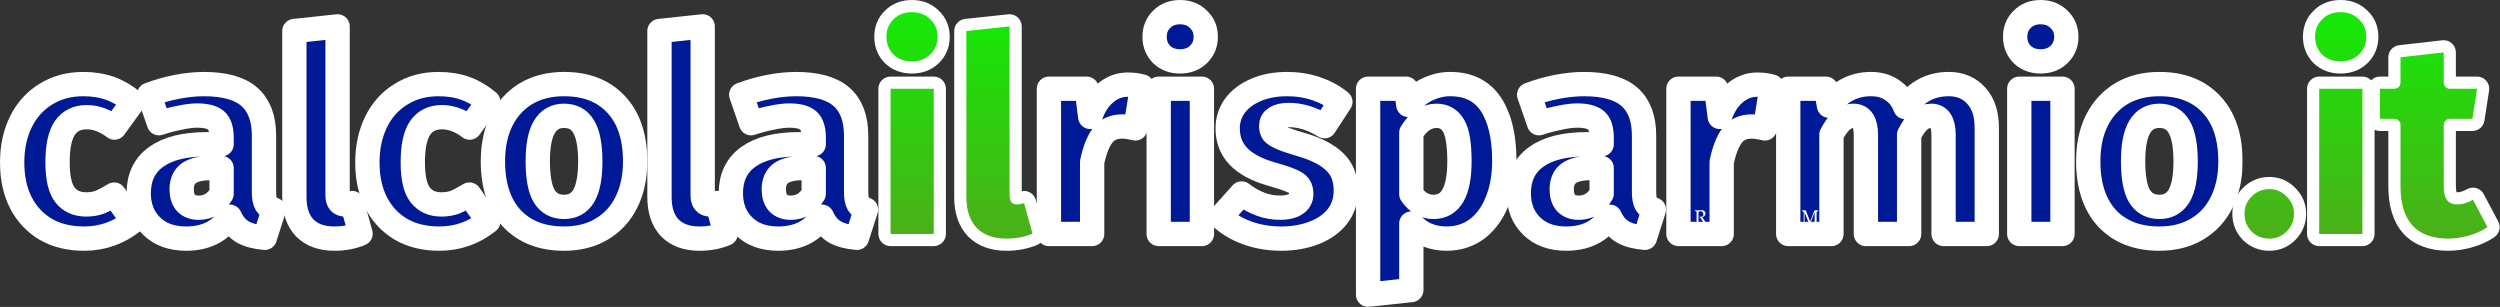
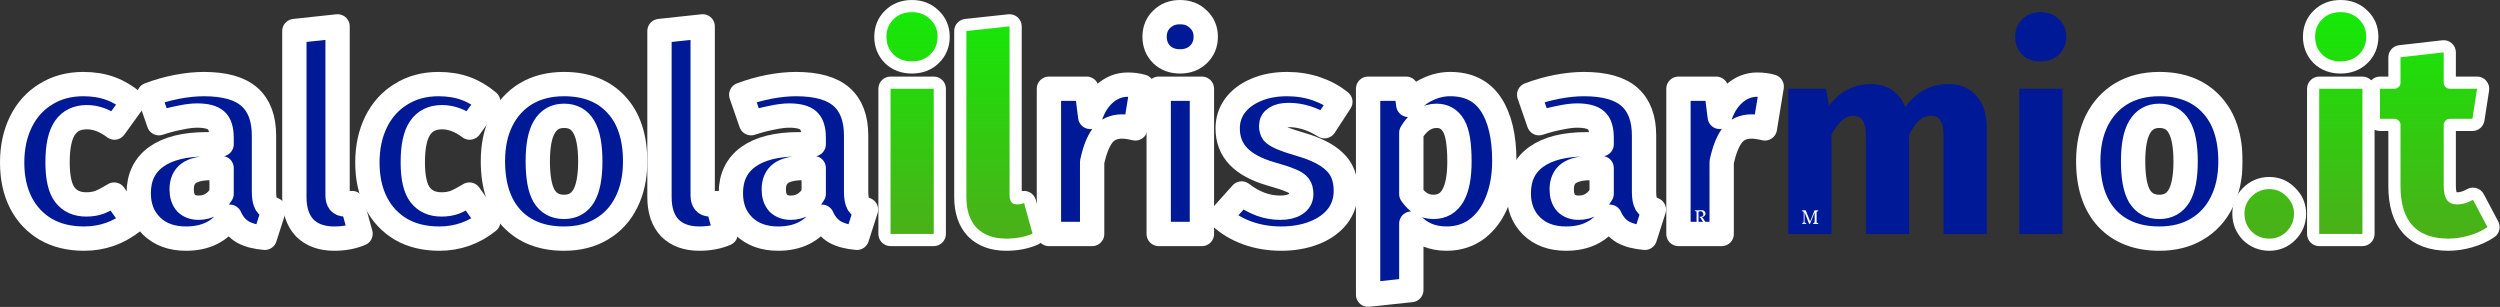
<svg xmlns="http://www.w3.org/2000/svg" width="2468" height="303" viewBox="0 0 2468 303" fill="none">
  <rect x="0" y="0" width="2468" height="303" fill="#333333" stroke="none" />
  <mask id="path-1-outside-1_438_58" maskUnits="userSpaceOnUse" x="0" y="0" width="2214" height="303" fill="black">
    <rect fill="white" width="2214" height="303" />
    <path d="M82.2 83.01C92.1 83.01 101.01 84.45 108.93 87.33C116.85 90.21 124.32 94.62 131.34 100.56L112.98 125.94C103.98 119.1 94.89 115.68 85.71 115.68C76.17 115.68 68.97 119.19 64.11 126.21C59.25 133.23 56.82 144.57 56.82 160.23C56.82 175.35 59.25 186.06 64.11 192.36C68.97 198.66 75.99 201.81 85.17 201.81C90.03 201.81 94.44 201.09 98.4 199.65C102.36 198.03 107.13 195.51 112.71 192.09L131.34 218.55C117.12 229.89 101.01 235.56 83.01 235.56C68.43 235.56 55.83 232.5 45.21 226.38C34.59 220.08 26.4 211.35 20.64 200.19C14.88 188.85 12 175.62 12 160.5C12 145.38 14.88 131.97 20.64 120.27C26.4 108.57 34.59 99.48 45.21 93C55.83 86.34 68.16 83.01 82.2 83.01Z" />
    <path d="M260.603 189.39C260.603 194.79 261.322 198.75 262.762 201.27C264.383 203.79 266.903 205.68 270.323 206.94L261.413 234.75C252.593 234.03 245.393 232.14 239.812 229.08C234.233 225.84 229.913 220.8 226.853 213.96C217.493 228.36 203.092 235.56 183.652 235.56C169.432 235.56 158.093 231.42 149.633 223.14C141.173 214.86 136.942 204.06 136.942 190.74C136.942 175.08 142.703 163.11 154.223 154.83C165.743 146.55 182.393 142.41 204.173 142.41H218.753V136.2C218.753 127.74 216.953 121.98 213.353 118.92C209.753 115.68 203.452 114.06 194.452 114.06C189.773 114.06 184.103 114.78 177.443 116.22C170.783 117.48 163.943 119.28 156.923 121.62L147.202 93.54C156.203 90.12 165.383 87.51 174.743 85.71C184.283 83.91 193.103 83.01 201.202 83.01C221.723 83.01 236.753 87.24 246.293 95.7C255.833 104.16 260.603 116.85 260.603 133.77V189.39ZM196.072 205.05C205.792 205.05 213.353 200.46 218.753 191.28V165.9H208.223C198.503 165.9 191.213 167.61 186.353 171.03C181.673 174.45 179.333 179.76 179.333 186.96C179.333 192.72 180.772 197.22 183.652 200.46C186.712 203.52 190.852 205.05 196.072 205.05Z" />
    <path d="M330.016 235.56C317.596 235.56 307.876 232.05 300.856 225.03C294.016 217.83 290.596 207.66 290.596 194.52V30.63L333.256 26.04V192.9C333.256 198.84 335.686 201.81 340.546 201.81C343.066 201.81 345.406 201.36 347.566 200.46L355.936 230.7C348.196 233.94 339.556 235.56 330.016 235.56Z" />
    <path d="M432.884 83.01C442.784 83.01 451.694 84.45 459.614 87.33C467.534 90.21 475.004 94.62 482.024 100.56L463.664 125.94C454.664 119.1 445.574 115.68 436.394 115.68C426.854 115.68 419.654 119.19 414.794 126.21C409.934 133.23 407.504 144.57 407.504 160.23C407.504 175.35 409.934 186.06 414.794 192.36C419.654 198.66 426.674 201.81 435.854 201.81C440.714 201.81 445.124 201.09 449.084 199.65C453.044 198.03 457.814 195.51 463.394 192.09L482.024 218.55C467.804 229.89 451.694 235.56 433.694 235.56C419.114 235.56 406.514 232.5 395.894 226.38C385.274 220.08 377.084 211.35 371.324 200.19C365.564 188.85 362.684 175.62 362.684 160.5C362.684 145.38 365.564 131.97 371.324 120.27C377.084 108.57 385.274 99.48 395.894 93C406.514 86.34 418.844 83.01 432.884 83.01Z" />
    <path d="M556.809 83.01C578.769 83.01 595.959 89.76 608.379 103.26C620.799 116.58 627.009 135.3 627.009 159.42C627.009 174.72 624.129 188.13 618.369 199.65C612.789 210.99 604.689 219.81 594.069 226.11C583.629 232.41 571.209 235.56 556.809 235.56C535.029 235.56 517.839 228.9 505.239 215.58C492.819 202.08 486.609 183.27 486.609 159.15C486.609 143.85 489.399 130.53 494.979 119.19C500.739 107.67 508.839 98.76 519.279 92.46C529.899 86.16 542.409 83.01 556.809 83.01ZM556.809 114.33C548.169 114.33 541.689 118.02 537.369 125.4C533.049 132.6 530.889 143.85 530.889 159.15C530.889 174.81 532.959 186.24 537.099 193.44C541.419 200.64 547.989 204.24 556.809 204.24C565.449 204.24 571.929 200.64 576.249 193.44C580.569 186.06 582.729 174.72 582.729 159.42C582.729 143.76 580.569 132.33 576.249 125.13C572.109 117.93 565.629 114.33 556.809 114.33Z" />
    <path d="M690.455 235.56C678.035 235.56 668.315 232.05 661.295 225.03C654.455 217.83 651.035 207.66 651.035 194.52V30.63L693.695 26.04V192.9C693.695 198.84 696.125 201.81 700.985 201.81C703.505 201.81 705.845 201.36 708.005 200.46L716.375 230.7C708.635 233.94 699.995 235.56 690.455 235.56Z" />
    <path d="M845.163 189.39C845.163 194.79 845.883 198.75 847.323 201.27C848.943 203.79 851.463 205.68 854.883 206.94L845.973 234.75C837.153 234.03 829.953 232.14 824.373 229.08C818.793 225.84 814.473 220.8 811.413 213.96C802.053 228.36 787.653 235.56 768.213 235.56C753.993 235.56 742.653 231.42 734.193 223.14C725.733 214.86 721.503 204.06 721.503 190.74C721.503 175.08 727.263 163.11 738.783 154.83C750.303 146.55 766.953 142.41 788.733 142.41H803.313V136.2C803.313 127.74 801.513 121.98 797.913 118.92C794.313 115.68 788.013 114.06 779.013 114.06C774.333 114.06 768.663 114.78 762.003 116.22C755.343 117.48 748.503 119.28 741.483 121.62L731.763 93.54C740.763 90.12 749.943 87.51 759.303 85.71C768.843 83.91 777.663 83.01 785.763 83.01C806.283 83.01 821.313 87.24 830.853 95.7C840.393 104.16 845.163 116.85 845.163 133.77V189.39ZM780.633 205.05C790.353 205.05 797.913 200.46 803.313 191.28V165.9H792.783C783.063 165.9 775.773 167.61 770.913 171.03C766.233 174.45 763.893 179.76 763.893 186.96C763.893 192.72 765.333 197.22 768.213 200.46C771.273 203.52 775.413 205.05 780.633 205.05Z" />
    <path d="M1113.26 83.55C1118.48 83.55 1123.25 84.18 1127.57 85.44L1120.82 126.75C1115.42 125.49 1111.1 124.86 1107.86 124.86C1099.4 124.86 1092.92 127.83 1088.42 133.77C1084.1 139.53 1080.68 148.26 1078.16 159.96V230.97H1035.5V87.6H1072.76L1076.27 115.41C1079.51 105.51 1084.37 97.77 1090.85 92.19C1097.51 86.43 1104.98 83.55 1113.26 83.55Z" />
-     <path d="M1186.53 87.6V230.97H1143.87V87.6H1186.53ZM1164.93 12C1172.31 12 1178.34 14.34 1183.02 19.02C1187.88 23.52 1190.31 29.28 1190.31 36.3C1190.31 43.32 1187.88 49.17 1183.02 53.85C1178.34 58.35 1172.31 60.6 1164.93 60.6C1157.55 60.6 1151.52 58.35 1146.84 53.85C1142.16 49.17 1139.82 43.32 1139.82 36.3C1139.82 29.28 1142.16 23.52 1146.84 19.02C1151.52 14.34 1157.55 12 1164.93 12Z" />
    <path d="M1270.56 83.01C1280.82 83.01 1290.45 84.54 1299.45 87.6C1308.45 90.66 1316.37 94.98 1323.21 100.56L1307.55 124.59C1295.85 117.21 1284.06 113.52 1272.18 113.52C1266.6 113.52 1262.28 114.51 1259.22 116.49C1256.34 118.29 1254.9 120.9 1254.9 124.32C1254.9 127.02 1255.53 129.27 1256.79 131.07C1258.23 132.69 1261.02 134.4 1265.16 136.2C1269.3 138 1275.69 140.16 1284.33 142.68C1299.27 147 1310.34 152.67 1317.54 159.69C1324.92 166.53 1328.61 176.07 1328.61 188.31C1328.61 198.03 1325.82 206.49 1320.24 213.69C1314.66 220.71 1307.01 226.11 1297.29 229.89C1287.57 233.67 1276.77 235.56 1264.89 235.56C1252.83 235.56 1241.58 233.67 1231.14 229.89C1220.88 226.11 1212.15 220.89 1204.95 214.23L1225.74 191.01C1237.8 200.37 1250.49 205.05 1263.81 205.05C1270.29 205.05 1275.33 203.88 1278.93 201.54C1282.71 199.2 1284.6 195.87 1284.6 191.55C1284.6 188.13 1283.88 185.43 1282.44 183.45C1281 181.47 1278.21 179.67 1274.07 178.05C1269.93 176.25 1263.36 174.09 1254.36 171.57C1240.14 167.43 1229.52 161.67 1222.5 154.29C1215.48 146.91 1211.97 137.73 1211.97 126.75C1211.97 118.47 1214.31 111.09 1218.99 104.61C1223.85 97.95 1230.69 92.73 1239.51 88.95C1248.51 84.99 1258.86 83.01 1270.56 83.01Z" />
    <path d="M1431.59 83.01C1449.59 83.01 1463 89.67 1471.82 102.99C1480.64 116.31 1485.05 134.94 1485.05 158.88C1485.05 173.64 1482.71 186.87 1478.03 198.57C1473.53 210.09 1466.96 219.18 1458.32 225.84C1449.68 232.32 1439.6 235.56 1428.08 235.56C1413.68 235.56 1402.07 230.61 1393.25 220.71V286.32L1350.59 290.91V87.6H1388.12L1390.28 103.53C1395.86 96.51 1402.25 91.38 1409.45 88.14C1416.65 84.72 1424.03 83.01 1431.59 83.01ZM1415.12 204.24C1432.22 204.24 1440.77 189.3 1440.77 159.42C1440.77 142.5 1438.88 130.8 1435.1 124.32C1431.32 117.66 1425.65 114.33 1418.09 114.33C1413.23 114.33 1408.64 115.77 1404.32 118.65C1400.18 121.53 1396.49 125.67 1393.25 131.07V191.55C1399.01 200.01 1406.3 204.24 1415.12 204.24Z" />
    <path d="M1623 189.39C1623 194.79 1623.72 198.75 1625.16 201.27C1626.78 203.79 1629.3 205.68 1632.72 206.94L1623.81 234.75C1614.99 234.03 1607.79 232.14 1602.21 229.08C1596.63 225.84 1592.31 220.8 1589.25 213.96C1579.89 228.36 1565.49 235.56 1546.05 235.56C1531.83 235.56 1520.49 231.42 1512.03 223.14C1503.57 214.86 1499.34 204.06 1499.34 190.74C1499.34 175.08 1505.1 163.11 1516.62 154.83C1528.14 146.55 1544.79 142.41 1566.57 142.41H1581.15V136.2C1581.15 127.74 1579.35 121.98 1575.75 118.92C1572.15 115.68 1565.85 114.06 1556.85 114.06C1552.17 114.06 1546.5 114.78 1539.84 116.22C1533.18 117.48 1526.34 119.28 1519.32 121.62L1509.6 93.54C1518.6 90.12 1527.78 87.51 1537.14 85.71C1546.68 83.91 1555.5 83.01 1563.6 83.01C1584.12 83.01 1599.15 87.24 1608.69 95.7C1618.23 104.16 1623 116.85 1623 133.77V189.39ZM1558.47 205.05C1568.19 205.05 1575.75 200.46 1581.15 191.28V165.9H1570.62C1560.9 165.9 1553.61 167.61 1548.75 171.03C1544.07 174.45 1541.73 179.76 1541.73 186.96C1541.73 192.72 1543.17 197.22 1546.05 200.46C1549.11 203.52 1553.25 205.05 1558.47 205.05Z" />
    <path d="M1734.73 83.55C1739.95 83.55 1744.73 84.18 1749.05 85.44L1742.3 126.75C1736.9 125.49 1732.57 124.86 1729.33 124.86C1720.87 124.86 1714.4 127.83 1709.9 133.77C1705.58 139.53 1702.16 148.26 1699.64 159.96V230.97H1656.97V87.6H1694.23L1697.74 115.41C1700.98 105.51 1705.84 97.77 1712.32 92.19C1718.98 86.43 1726.45 83.55 1734.73 83.55Z" />
    <path d="M1923.83 83.01C1935.17 83.01 1944.26 86.88 1951.1 94.62C1957.94 102.18 1961.36 112.71 1961.36 126.21V230.97H1918.7V133.5C1918.7 120.72 1914.65 114.33 1906.55 114.33C1902.05 114.33 1898.09 115.86 1894.67 118.92C1891.25 121.98 1887.92 126.66 1884.68 132.96V230.97H1842.02V133.5C1842.02 120.72 1837.97 114.33 1829.87 114.33C1825.55 114.33 1821.59 115.95 1817.99 119.19C1814.57 122.25 1811.24 126.84 1808 132.96V230.97H1765.34V87.6H1802.6L1805.57 104.34C1811.15 97.14 1817.27 91.83 1823.93 88.41C1830.77 84.81 1838.51 83.01 1847.15 83.01C1855.25 83.01 1862.18 84.99 1867.94 88.95C1873.88 92.91 1878.2 98.49 1880.9 105.69C1886.66 97.95 1892.96 92.28 1899.8 88.68C1906.82 84.9 1914.83 83.01 1923.83 83.01Z" />
-     <path d="M2036.08 87.6V230.97H1993.42V87.6H2036.08ZM2014.48 12C2021.86 12 2027.89 14.34 2032.57 19.02C2037.43 23.52 2039.86 29.28 2039.86 36.3C2039.86 43.32 2037.43 49.17 2032.57 53.85C2027.89 58.35 2021.86 60.6 2014.48 60.6C2007.1 60.6 2001.07 58.35 1996.39 53.85C1991.71 49.17 1989.37 43.32 1989.37 36.3C1989.37 29.28 1991.71 23.52 1996.39 19.02C2001.07 14.34 2007.1 12 2014.48 12Z" />
    <path d="M2131.72 83.01C2153.68 83.01 2170.87 89.76 2183.29 103.26C2195.71 116.58 2201.92 135.3 2201.92 159.42C2201.92 174.72 2199.04 188.13 2193.28 199.65C2187.7 210.99 2179.6 219.81 2168.98 226.11C2158.54 232.41 2146.12 235.56 2131.72 235.56C2109.94 235.56 2092.75 228.9 2080.15 215.58C2067.73 202.08 2061.52 183.27 2061.52 159.15C2061.52 143.85 2064.31 130.53 2069.89 119.19C2075.65 107.67 2083.75 98.76 2094.19 92.46C2104.81 86.16 2117.32 83.01 2131.72 83.01ZM2131.72 114.33C2123.08 114.33 2116.6 118.02 2112.28 125.4C2107.96 132.6 2105.8 143.85 2105.8 159.15C2105.8 174.81 2107.87 186.24 2112.01 193.44C2116.33 200.64 2122.9 204.24 2131.72 204.24C2140.36 204.24 2146.84 200.64 2151.16 193.44C2155.48 186.06 2157.64 174.72 2157.64 159.42C2157.64 143.76 2155.48 132.33 2151.16 125.13C2147.02 117.93 2140.54 114.33 2131.72 114.33Z" />
  </mask>
  <path d="M82.2 83.01C92.1 83.01 101.01 84.45 108.93 87.33C116.85 90.21 124.32 94.62 131.34 100.56L112.98 125.94C103.98 119.1 94.89 115.68 85.71 115.68C76.17 115.68 68.97 119.19 64.11 126.21C59.25 133.23 56.82 144.57 56.82 160.23C56.82 175.35 59.25 186.06 64.11 192.36C68.97 198.66 75.99 201.81 85.17 201.81C90.03 201.81 94.44 201.09 98.4 199.65C102.36 198.03 107.13 195.51 112.71 192.09L131.34 218.55C117.12 229.89 101.01 235.56 83.01 235.56C68.43 235.56 55.83 232.5 45.21 226.38C34.59 220.08 26.4 211.35 20.64 200.19C14.88 188.85 12 175.62 12 160.5C12 145.38 14.88 131.97 20.64 120.27C26.4 108.57 34.59 99.48 45.21 93C55.83 86.34 68.16 83.01 82.2 83.01Z" fill="#001996" />
  <path d="M260.603 189.39C260.603 194.79 261.322 198.75 262.762 201.27C264.383 203.79 266.903 205.68 270.323 206.94L261.413 234.75C252.593 234.03 245.393 232.14 239.812 229.08C234.233 225.84 229.913 220.8 226.853 213.96C217.493 228.36 203.092 235.56 183.652 235.56C169.432 235.56 158.093 231.42 149.633 223.14C141.173 214.86 136.942 204.06 136.942 190.74C136.942 175.08 142.703 163.11 154.223 154.83C165.743 146.55 182.393 142.41 204.173 142.41H218.753V136.2C218.753 127.74 216.953 121.98 213.353 118.92C209.753 115.68 203.452 114.06 194.452 114.06C189.773 114.06 184.103 114.78 177.443 116.22C170.783 117.48 163.943 119.28 156.923 121.62L147.202 93.54C156.203 90.12 165.383 87.51 174.743 85.71C184.283 83.91 193.103 83.01 201.202 83.01C221.723 83.01 236.753 87.24 246.293 95.7C255.833 104.16 260.603 116.85 260.603 133.77V189.39ZM196.072 205.05C205.792 205.05 213.353 200.46 218.753 191.28V165.9H208.223C198.503 165.9 191.213 167.61 186.353 171.03C181.673 174.45 179.333 179.76 179.333 186.96C179.333 192.72 180.772 197.22 183.652 200.46C186.712 203.52 190.852 205.05 196.072 205.05Z" fill="#001996" />
  <path d="M330.016 235.56C317.596 235.56 307.876 232.05 300.856 225.03C294.016 217.83 290.596 207.66 290.596 194.52V30.63L333.256 26.04V192.9C333.256 198.84 335.686 201.81 340.546 201.81C343.066 201.81 345.406 201.36 347.566 200.46L355.936 230.7C348.196 233.94 339.556 235.56 330.016 235.56Z" fill="#001996" />
  <path d="M432.884 83.01C442.784 83.01 451.694 84.45 459.614 87.33C467.534 90.21 475.004 94.62 482.024 100.56L463.664 125.94C454.664 119.1 445.574 115.68 436.394 115.68C426.854 115.68 419.654 119.19 414.794 126.21C409.934 133.23 407.504 144.57 407.504 160.23C407.504 175.35 409.934 186.06 414.794 192.36C419.654 198.66 426.674 201.81 435.854 201.81C440.714 201.81 445.124 201.09 449.084 199.65C453.044 198.03 457.814 195.51 463.394 192.09L482.024 218.55C467.804 229.89 451.694 235.56 433.694 235.56C419.114 235.56 406.514 232.5 395.894 226.38C385.274 220.08 377.084 211.35 371.324 200.19C365.564 188.85 362.684 175.62 362.684 160.5C362.684 145.38 365.564 131.97 371.324 120.27C377.084 108.57 385.274 99.48 395.894 93C406.514 86.34 418.844 83.01 432.884 83.01Z" fill="#001996" />
  <path d="M556.809 83.01C578.769 83.01 595.959 89.76 608.379 103.26C620.799 116.58 627.009 135.3 627.009 159.42C627.009 174.72 624.129 188.13 618.369 199.65C612.789 210.99 604.689 219.81 594.069 226.11C583.629 232.41 571.209 235.56 556.809 235.56C535.029 235.56 517.839 228.9 505.239 215.58C492.819 202.08 486.609 183.27 486.609 159.15C486.609 143.85 489.399 130.53 494.979 119.19C500.739 107.67 508.839 98.76 519.279 92.46C529.899 86.16 542.409 83.01 556.809 83.01ZM556.809 114.33C548.169 114.33 541.689 118.02 537.369 125.4C533.049 132.6 530.889 143.85 530.889 159.15C530.889 174.81 532.959 186.24 537.099 193.44C541.419 200.64 547.989 204.24 556.809 204.24C565.449 204.24 571.929 200.64 576.249 193.44C580.569 186.06 582.729 174.72 582.729 159.42C582.729 143.76 580.569 132.33 576.249 125.13C572.109 117.93 565.629 114.33 556.809 114.33Z" fill="#001996" />
  <path d="M690.455 235.56C678.035 235.56 668.315 232.05 661.295 225.03C654.455 217.83 651.035 207.66 651.035 194.52V30.63L693.695 26.04V192.9C693.695 198.84 696.125 201.81 700.985 201.81C703.505 201.81 705.845 201.36 708.005 200.46L716.375 230.7C708.635 233.94 699.995 235.56 690.455 235.56Z" fill="#001996" />
  <path d="M845.163 189.39C845.163 194.79 845.883 198.75 847.323 201.27C848.943 203.79 851.463 205.68 854.883 206.94L845.973 234.75C837.153 234.03 829.953 232.14 824.373 229.08C818.793 225.84 814.473 220.8 811.413 213.96C802.053 228.36 787.653 235.56 768.213 235.56C753.993 235.56 742.653 231.42 734.193 223.14C725.733 214.86 721.503 204.06 721.503 190.74C721.503 175.08 727.263 163.11 738.783 154.83C750.303 146.55 766.953 142.41 788.733 142.41H803.313V136.2C803.313 127.74 801.513 121.98 797.913 118.92C794.313 115.68 788.013 114.06 779.013 114.06C774.333 114.06 768.663 114.78 762.003 116.22C755.343 117.48 748.503 119.28 741.483 121.62L731.763 93.54C740.763 90.12 749.943 87.51 759.303 85.71C768.843 83.91 777.663 83.01 785.763 83.01C806.283 83.01 821.313 87.24 830.853 95.7C840.393 104.16 845.163 116.85 845.163 133.77V189.39ZM780.633 205.05C790.353 205.05 797.913 200.46 803.313 191.28V165.9H792.783C783.063 165.9 775.773 167.61 770.913 171.03C766.233 174.45 763.893 179.76 763.893 186.96C763.893 192.72 765.333 197.22 768.213 200.46C771.273 203.52 775.413 205.05 780.633 205.05Z" fill="#001996" />
  <path d="M1113.26 83.55C1118.48 83.55 1123.25 84.18 1127.57 85.44L1120.82 126.75C1115.42 125.49 1111.1 124.86 1107.86 124.86C1099.4 124.86 1092.92 127.83 1088.42 133.77C1084.1 139.53 1080.68 148.26 1078.16 159.96V230.97H1035.5V87.6H1072.76L1076.27 115.41C1079.51 105.51 1084.37 97.77 1090.85 92.19C1097.51 86.43 1104.98 83.55 1113.26 83.55Z" fill="#001996" />
  <path d="M1186.53 87.6V230.97H1143.87V87.6H1186.53ZM1164.93 12C1172.31 12 1178.34 14.34 1183.02 19.02C1187.88 23.52 1190.31 29.28 1190.31 36.3C1190.31 43.32 1187.88 49.17 1183.02 53.85C1178.34 58.35 1172.31 60.6 1164.93 60.6C1157.55 60.6 1151.52 58.35 1146.84 53.85C1142.16 49.17 1139.82 43.32 1139.82 36.3C1139.82 29.28 1142.16 23.52 1146.84 19.02C1151.52 14.34 1157.55 12 1164.93 12Z" fill="#001996" />
  <path d="M1270.56 83.01C1280.82 83.01 1290.45 84.54 1299.45 87.6C1308.45 90.66 1316.37 94.98 1323.21 100.56L1307.55 124.59C1295.85 117.21 1284.06 113.52 1272.18 113.52C1266.6 113.52 1262.28 114.51 1259.22 116.49C1256.34 118.29 1254.9 120.9 1254.9 124.32C1254.9 127.02 1255.53 129.27 1256.79 131.07C1258.23 132.69 1261.02 134.4 1265.16 136.2C1269.3 138 1275.69 140.16 1284.33 142.68C1299.27 147 1310.34 152.67 1317.54 159.69C1324.92 166.53 1328.61 176.07 1328.61 188.31C1328.61 198.03 1325.82 206.49 1320.24 213.69C1314.66 220.71 1307.01 226.11 1297.29 229.89C1287.57 233.67 1276.77 235.56 1264.89 235.56C1252.83 235.56 1241.58 233.67 1231.14 229.89C1220.88 226.11 1212.15 220.89 1204.95 214.23L1225.74 191.01C1237.8 200.37 1250.49 205.05 1263.81 205.05C1270.29 205.05 1275.33 203.88 1278.93 201.54C1282.71 199.2 1284.6 195.87 1284.6 191.55C1284.6 188.13 1283.88 185.43 1282.44 183.45C1281 181.47 1278.21 179.67 1274.07 178.05C1269.93 176.25 1263.36 174.09 1254.36 171.57C1240.14 167.43 1229.52 161.67 1222.5 154.29C1215.48 146.91 1211.97 137.73 1211.97 126.75C1211.97 118.47 1214.31 111.09 1218.99 104.61C1223.85 97.95 1230.69 92.73 1239.51 88.95C1248.51 84.99 1258.86 83.01 1270.56 83.01Z" fill="#001996" />
  <path d="M1431.59 83.01C1449.59 83.01 1463 89.67 1471.82 102.99C1480.64 116.31 1485.05 134.94 1485.05 158.88C1485.05 173.64 1482.71 186.87 1478.03 198.57C1473.53 210.09 1466.96 219.18 1458.32 225.84C1449.68 232.32 1439.6 235.56 1428.08 235.56C1413.68 235.56 1402.07 230.61 1393.25 220.71V286.32L1350.59 290.91V87.6H1388.12L1390.28 103.53C1395.86 96.51 1402.25 91.38 1409.45 88.14C1416.65 84.72 1424.03 83.01 1431.59 83.01ZM1415.12 204.24C1432.22 204.24 1440.77 189.3 1440.77 159.42C1440.77 142.5 1438.88 130.8 1435.1 124.32C1431.32 117.66 1425.65 114.33 1418.09 114.33C1413.23 114.33 1408.64 115.77 1404.32 118.65C1400.18 121.53 1396.49 125.67 1393.25 131.07V191.55C1399.01 200.01 1406.3 204.24 1415.12 204.24Z" fill="#001996" />
  <path d="M1623 189.39C1623 194.79 1623.72 198.75 1625.16 201.27C1626.78 203.79 1629.3 205.68 1632.72 206.94L1623.81 234.75C1614.99 234.03 1607.79 232.14 1602.21 229.08C1596.63 225.84 1592.31 220.8 1589.25 213.96C1579.89 228.36 1565.49 235.56 1546.05 235.56C1531.83 235.56 1520.49 231.42 1512.03 223.14C1503.57 214.86 1499.34 204.06 1499.34 190.74C1499.34 175.08 1505.1 163.11 1516.62 154.83C1528.14 146.55 1544.79 142.41 1566.57 142.41H1581.15V136.2C1581.15 127.74 1579.35 121.98 1575.75 118.92C1572.15 115.68 1565.85 114.06 1556.85 114.06C1552.17 114.06 1546.5 114.78 1539.84 116.22C1533.18 117.48 1526.34 119.28 1519.32 121.62L1509.6 93.54C1518.6 90.12 1527.78 87.51 1537.14 85.71C1546.68 83.91 1555.5 83.01 1563.6 83.01C1584.12 83.01 1599.15 87.24 1608.69 95.7C1618.23 104.16 1623 116.85 1623 133.77V189.39ZM1558.47 205.05C1568.19 205.05 1575.75 200.46 1581.15 191.28V165.9H1570.62C1560.9 165.9 1553.61 167.61 1548.75 171.03C1544.07 174.45 1541.73 179.76 1541.73 186.96C1541.73 192.72 1543.17 197.22 1546.05 200.46C1549.11 203.52 1553.25 205.05 1558.47 205.05Z" fill="#001996" />
  <path d="M1734.73 83.55C1739.95 83.55 1744.73 84.18 1749.05 85.44L1742.3 126.75C1736.9 125.49 1732.57 124.86 1729.33 124.86C1720.87 124.86 1714.4 127.83 1709.9 133.77C1705.58 139.53 1702.16 148.26 1699.64 159.96V230.97H1656.97V87.6H1694.23L1697.74 115.41C1700.98 105.51 1705.84 97.77 1712.32 92.19C1718.98 86.43 1726.45 83.55 1734.73 83.55Z" fill="#001996" />
  <path d="M1923.83 83.01C1935.17 83.01 1944.26 86.88 1951.1 94.62C1957.94 102.18 1961.36 112.71 1961.36 126.21V230.97H1918.7V133.5C1918.7 120.72 1914.65 114.33 1906.55 114.33C1902.05 114.33 1898.09 115.86 1894.67 118.92C1891.25 121.98 1887.92 126.66 1884.68 132.96V230.97H1842.02V133.5C1842.02 120.72 1837.97 114.33 1829.87 114.33C1825.55 114.33 1821.59 115.95 1817.99 119.19C1814.57 122.25 1811.24 126.84 1808 132.96V230.97H1765.34V87.6H1802.6L1805.57 104.34C1811.15 97.14 1817.27 91.83 1823.93 88.41C1830.77 84.81 1838.51 83.01 1847.15 83.01C1855.25 83.01 1862.18 84.99 1867.94 88.95C1873.88 92.91 1878.2 98.49 1880.9 105.69C1886.66 97.95 1892.96 92.28 1899.8 88.68C1906.82 84.9 1914.83 83.01 1923.83 83.01Z" fill="#001996" />
  <path d="M2036.08 87.6V230.97H1993.42V87.6H2036.08ZM2014.48 12C2021.86 12 2027.89 14.34 2032.57 19.02C2037.43 23.52 2039.86 29.28 2039.86 36.3C2039.86 43.32 2037.43 49.17 2032.57 53.85C2027.89 58.35 2021.86 60.6 2014.48 60.6C2007.1 60.6 2001.07 58.35 1996.39 53.85C1991.71 49.17 1989.37 43.32 1989.37 36.3C1989.37 29.28 1991.71 23.52 1996.39 19.02C2001.07 14.34 2007.1 12 2014.48 12Z" fill="#001996" />
  <path d="M2131.72 83.01C2153.68 83.01 2170.87 89.76 2183.29 103.26C2195.71 116.58 2201.92 135.3 2201.92 159.42C2201.92 174.72 2199.04 188.13 2193.28 199.65C2187.7 210.99 2179.6 219.81 2168.98 226.11C2158.54 232.41 2146.12 235.56 2131.72 235.56C2109.94 235.56 2092.75 228.9 2080.15 215.58C2067.73 202.08 2061.52 183.27 2061.52 159.15C2061.52 143.85 2064.31 130.53 2069.89 119.19C2075.65 107.67 2083.75 98.76 2094.19 92.46C2104.81 86.16 2117.32 83.01 2131.72 83.01ZM2131.72 114.33C2123.08 114.33 2116.6 118.02 2112.28 125.4C2107.96 132.6 2105.8 143.85 2105.8 159.15C2105.8 174.81 2107.87 186.24 2112.01 193.44C2116.33 200.64 2122.9 204.24 2131.72 204.24C2140.36 204.24 2146.84 200.64 2151.16 193.44C2155.48 186.06 2157.64 174.72 2157.64 159.42C2157.64 143.76 2155.48 132.33 2151.16 125.13C2147.02 117.93 2140.54 114.33 2131.72 114.33Z" fill="#001996" />
  <path d="M82.2 83.01C92.1 83.01 101.01 84.45 108.93 87.33C116.85 90.21 124.32 94.62 131.34 100.56L112.98 125.94C103.98 119.1 94.89 115.68 85.71 115.68C76.17 115.68 68.97 119.19 64.11 126.21C59.25 133.23 56.82 144.57 56.82 160.23C56.82 175.35 59.25 186.06 64.11 192.36C68.97 198.66 75.99 201.81 85.17 201.81C90.03 201.81 94.44 201.09 98.4 199.65C102.36 198.03 107.13 195.51 112.71 192.09L131.34 218.55C117.12 229.89 101.01 235.56 83.01 235.56C68.43 235.56 55.83 232.5 45.21 226.38C34.59 220.08 26.4 211.35 20.64 200.19C14.88 188.85 12 175.62 12 160.5C12 145.38 14.88 131.97 20.64 120.27C26.4 108.57 34.59 99.48 45.21 93C55.83 86.34 68.16 83.01 82.2 83.01Z" stroke="white" stroke-width="24" stroke-linejoin="round" mask="url(#path-1-outside-1_438_58)" />
  <path d="M260.603 189.39C260.603 194.79 261.322 198.75 262.762 201.27C264.383 203.79 266.903 205.68 270.323 206.94L261.413 234.75C252.593 234.03 245.393 232.14 239.812 229.08C234.233 225.84 229.913 220.8 226.853 213.96C217.493 228.36 203.092 235.56 183.652 235.56C169.432 235.56 158.093 231.42 149.633 223.14C141.173 214.86 136.942 204.06 136.942 190.74C136.942 175.08 142.703 163.11 154.223 154.83C165.743 146.55 182.393 142.41 204.173 142.41H218.753V136.2C218.753 127.74 216.953 121.98 213.353 118.92C209.753 115.68 203.452 114.06 194.452 114.06C189.773 114.06 184.103 114.78 177.443 116.22C170.783 117.48 163.943 119.28 156.923 121.62L147.202 93.54C156.203 90.12 165.383 87.51 174.743 85.71C184.283 83.91 193.103 83.01 201.202 83.01C221.723 83.01 236.753 87.24 246.293 95.7C255.833 104.16 260.603 116.85 260.603 133.77V189.39ZM196.072 205.05C205.792 205.05 213.353 200.46 218.753 191.28V165.9H208.223C198.503 165.9 191.213 167.61 186.353 171.03C181.673 174.45 179.333 179.76 179.333 186.96C179.333 192.72 180.772 197.22 183.652 200.46C186.712 203.52 190.852 205.05 196.072 205.05Z" stroke="white" stroke-width="24" stroke-linejoin="round" mask="url(#path-1-outside-1_438_58)" />
  <path d="M330.016 235.56C317.596 235.56 307.876 232.05 300.856 225.03C294.016 217.83 290.596 207.66 290.596 194.52V30.63L333.256 26.04V192.9C333.256 198.84 335.686 201.81 340.546 201.81C343.066 201.81 345.406 201.36 347.566 200.46L355.936 230.7C348.196 233.94 339.556 235.56 330.016 235.56Z" stroke="white" stroke-width="24" stroke-linejoin="round" mask="url(#path-1-outside-1_438_58)" />
  <path d="M432.884 83.01C442.784 83.01 451.694 84.45 459.614 87.33C467.534 90.21 475.004 94.62 482.024 100.56L463.664 125.94C454.664 119.1 445.574 115.68 436.394 115.68C426.854 115.68 419.654 119.19 414.794 126.21C409.934 133.23 407.504 144.57 407.504 160.23C407.504 175.35 409.934 186.06 414.794 192.36C419.654 198.66 426.674 201.81 435.854 201.81C440.714 201.81 445.124 201.09 449.084 199.65C453.044 198.03 457.814 195.51 463.394 192.09L482.024 218.55C467.804 229.89 451.694 235.56 433.694 235.56C419.114 235.56 406.514 232.5 395.894 226.38C385.274 220.08 377.084 211.35 371.324 200.19C365.564 188.85 362.684 175.62 362.684 160.5C362.684 145.38 365.564 131.97 371.324 120.27C377.084 108.57 385.274 99.48 395.894 93C406.514 86.34 418.844 83.01 432.884 83.01Z" stroke="white" stroke-width="24" stroke-linejoin="round" mask="url(#path-1-outside-1_438_58)" />
  <path d="M556.809 83.01C578.769 83.01 595.959 89.76 608.379 103.26C620.799 116.58 627.009 135.3 627.009 159.42C627.009 174.72 624.129 188.13 618.369 199.65C612.789 210.99 604.689 219.81 594.069 226.11C583.629 232.41 571.209 235.56 556.809 235.56C535.029 235.56 517.839 228.9 505.239 215.58C492.819 202.08 486.609 183.27 486.609 159.15C486.609 143.85 489.399 130.53 494.979 119.19C500.739 107.67 508.839 98.76 519.279 92.46C529.899 86.16 542.409 83.01 556.809 83.01ZM556.809 114.33C548.169 114.33 541.689 118.02 537.369 125.4C533.049 132.6 530.889 143.85 530.889 159.15C530.889 174.81 532.959 186.24 537.099 193.44C541.419 200.64 547.989 204.24 556.809 204.24C565.449 204.24 571.929 200.64 576.249 193.44C580.569 186.06 582.729 174.72 582.729 159.42C582.729 143.76 580.569 132.33 576.249 125.13C572.109 117.93 565.629 114.33 556.809 114.33Z" stroke="white" stroke-width="24" stroke-linejoin="round" mask="url(#path-1-outside-1_438_58)" />
  <path d="M690.455 235.56C678.035 235.56 668.315 232.05 661.295 225.03C654.455 217.83 651.035 207.66 651.035 194.52V30.63L693.695 26.04V192.9C693.695 198.84 696.125 201.81 700.985 201.81C703.505 201.81 705.845 201.36 708.005 200.46L716.375 230.7C708.635 233.94 699.995 235.56 690.455 235.56Z" stroke="white" stroke-width="24" stroke-linejoin="round" mask="url(#path-1-outside-1_438_58)" />
  <path d="M845.163 189.39C845.163 194.79 845.883 198.75 847.323 201.27C848.943 203.79 851.463 205.68 854.883 206.94L845.973 234.75C837.153 234.03 829.953 232.14 824.373 229.08C818.793 225.84 814.473 220.8 811.413 213.96C802.053 228.36 787.653 235.56 768.213 235.56C753.993 235.56 742.653 231.42 734.193 223.14C725.733 214.86 721.503 204.06 721.503 190.74C721.503 175.08 727.263 163.11 738.783 154.83C750.303 146.55 766.953 142.41 788.733 142.41H803.313V136.2C803.313 127.74 801.513 121.98 797.913 118.92C794.313 115.68 788.013 114.06 779.013 114.06C774.333 114.06 768.663 114.78 762.003 116.22C755.343 117.48 748.503 119.28 741.483 121.62L731.763 93.54C740.763 90.12 749.943 87.51 759.303 85.71C768.843 83.91 777.663 83.01 785.763 83.01C806.283 83.01 821.313 87.24 830.853 95.7C840.393 104.16 845.163 116.85 845.163 133.77V189.39ZM780.633 205.05C790.353 205.05 797.913 200.46 803.313 191.28V165.9H792.783C783.063 165.9 775.773 167.61 770.913 171.03C766.233 174.45 763.893 179.76 763.893 186.96C763.893 192.72 765.333 197.22 768.213 200.46C771.273 203.52 775.413 205.05 780.633 205.05Z" stroke="white" stroke-width="24" stroke-linejoin="round" mask="url(#path-1-outside-1_438_58)" />
  <path d="M1113.26 83.55C1118.48 83.55 1123.25 84.18 1127.57 85.44L1120.82 126.75C1115.42 125.49 1111.1 124.86 1107.86 124.86C1099.4 124.86 1092.92 127.83 1088.42 133.77C1084.1 139.53 1080.68 148.26 1078.16 159.96V230.97H1035.5V87.6H1072.76L1076.27 115.41C1079.51 105.51 1084.37 97.77 1090.85 92.19C1097.51 86.43 1104.98 83.55 1113.26 83.55Z" stroke="white" stroke-width="24" stroke-linejoin="round" mask="url(#path-1-outside-1_438_58)" />
  <path d="M1186.53 87.6V230.97H1143.87V87.6H1186.53ZM1164.93 12C1172.31 12 1178.34 14.34 1183.02 19.02C1187.88 23.52 1190.31 29.28 1190.31 36.3C1190.31 43.32 1187.88 49.17 1183.02 53.85C1178.34 58.35 1172.31 60.6 1164.93 60.6C1157.55 60.6 1151.52 58.35 1146.84 53.85C1142.16 49.17 1139.82 43.32 1139.82 36.3C1139.82 29.28 1142.16 23.52 1146.84 19.02C1151.52 14.34 1157.55 12 1164.93 12Z" stroke="white" stroke-width="24" stroke-linejoin="round" mask="url(#path-1-outside-1_438_58)" />
  <path d="M1270.56 83.01C1280.82 83.01 1290.45 84.54 1299.45 87.6C1308.45 90.66 1316.37 94.98 1323.21 100.56L1307.55 124.59C1295.85 117.21 1284.06 113.52 1272.18 113.52C1266.6 113.52 1262.28 114.51 1259.22 116.49C1256.34 118.29 1254.9 120.9 1254.9 124.32C1254.9 127.02 1255.53 129.27 1256.79 131.07C1258.23 132.69 1261.02 134.4 1265.16 136.2C1269.3 138 1275.69 140.16 1284.33 142.68C1299.27 147 1310.34 152.67 1317.54 159.69C1324.92 166.53 1328.61 176.07 1328.61 188.31C1328.61 198.03 1325.82 206.49 1320.24 213.69C1314.66 220.71 1307.01 226.11 1297.29 229.89C1287.57 233.67 1276.77 235.56 1264.89 235.56C1252.83 235.56 1241.58 233.67 1231.14 229.89C1220.88 226.11 1212.15 220.89 1204.95 214.23L1225.74 191.01C1237.8 200.37 1250.49 205.05 1263.81 205.05C1270.29 205.05 1275.33 203.88 1278.93 201.54C1282.71 199.2 1284.6 195.87 1284.6 191.55C1284.6 188.13 1283.88 185.43 1282.44 183.45C1281 181.47 1278.21 179.67 1274.07 178.05C1269.93 176.25 1263.36 174.09 1254.36 171.57C1240.14 167.43 1229.52 161.67 1222.5 154.29C1215.48 146.91 1211.97 137.73 1211.97 126.75C1211.97 118.47 1214.31 111.09 1218.99 104.61C1223.85 97.95 1230.69 92.73 1239.51 88.95C1248.51 84.99 1258.86 83.01 1270.56 83.01Z" stroke="white" stroke-width="24" stroke-linejoin="round" mask="url(#path-1-outside-1_438_58)" />
  <path d="M1431.59 83.01C1449.59 83.01 1463 89.67 1471.82 102.99C1480.64 116.31 1485.05 134.94 1485.05 158.88C1485.05 173.64 1482.71 186.87 1478.03 198.57C1473.53 210.09 1466.96 219.18 1458.32 225.84C1449.68 232.32 1439.6 235.56 1428.08 235.56C1413.68 235.56 1402.07 230.61 1393.25 220.71V286.32L1350.59 290.91V87.6H1388.12L1390.28 103.53C1395.86 96.51 1402.25 91.38 1409.45 88.14C1416.65 84.72 1424.03 83.01 1431.59 83.01ZM1415.12 204.24C1432.22 204.24 1440.77 189.3 1440.77 159.42C1440.77 142.5 1438.88 130.8 1435.1 124.32C1431.32 117.66 1425.65 114.33 1418.09 114.33C1413.23 114.33 1408.64 115.77 1404.32 118.65C1400.18 121.53 1396.49 125.67 1393.25 131.07V191.55C1399.01 200.01 1406.3 204.24 1415.12 204.24Z" stroke="white" stroke-width="24" stroke-linejoin="round" mask="url(#path-1-outside-1_438_58)" />
  <path d="M1623 189.39C1623 194.79 1623.72 198.75 1625.16 201.27C1626.78 203.79 1629.3 205.68 1632.72 206.94L1623.81 234.75C1614.99 234.03 1607.79 232.14 1602.21 229.08C1596.63 225.84 1592.31 220.8 1589.25 213.96C1579.89 228.36 1565.49 235.56 1546.05 235.56C1531.83 235.56 1520.49 231.42 1512.03 223.14C1503.57 214.86 1499.34 204.06 1499.34 190.74C1499.34 175.08 1505.1 163.11 1516.62 154.83C1528.14 146.55 1544.79 142.41 1566.57 142.41H1581.15V136.2C1581.15 127.74 1579.35 121.98 1575.75 118.92C1572.15 115.68 1565.85 114.06 1556.85 114.06C1552.17 114.06 1546.5 114.78 1539.84 116.22C1533.18 117.48 1526.34 119.28 1519.32 121.62L1509.6 93.54C1518.6 90.12 1527.78 87.51 1537.14 85.71C1546.68 83.91 1555.5 83.01 1563.6 83.01C1584.12 83.01 1599.15 87.24 1608.69 95.7C1618.23 104.16 1623 116.85 1623 133.77V189.39ZM1558.47 205.05C1568.19 205.05 1575.75 200.46 1581.15 191.28V165.9H1570.62C1560.9 165.9 1553.61 167.61 1548.75 171.03C1544.07 174.45 1541.73 179.76 1541.73 186.96C1541.73 192.72 1543.17 197.22 1546.05 200.46C1549.11 203.52 1553.25 205.05 1558.47 205.05Z" stroke="white" stroke-width="24" stroke-linejoin="round" mask="url(#path-1-outside-1_438_58)" />
  <path d="M1734.73 83.55C1739.95 83.55 1744.73 84.18 1749.05 85.44L1742.3 126.75C1736.9 125.49 1732.57 124.86 1729.33 124.86C1720.87 124.86 1714.4 127.83 1709.9 133.77C1705.58 139.53 1702.16 148.26 1699.64 159.96V230.97H1656.97V87.6H1694.23L1697.74 115.41C1700.98 105.51 1705.84 97.77 1712.32 92.19C1718.98 86.43 1726.45 83.55 1734.73 83.55Z" stroke="white" stroke-width="24" stroke-linejoin="round" mask="url(#path-1-outside-1_438_58)" />
-   <path d="M1923.83 83.01C1935.17 83.01 1944.26 86.88 1951.1 94.62C1957.94 102.18 1961.36 112.71 1961.36 126.21V230.97H1918.7V133.5C1918.7 120.72 1914.65 114.33 1906.55 114.33C1902.05 114.33 1898.09 115.86 1894.67 118.92C1891.25 121.98 1887.92 126.66 1884.68 132.96V230.97H1842.02V133.5C1842.02 120.72 1837.97 114.33 1829.87 114.33C1825.55 114.33 1821.59 115.95 1817.99 119.19C1814.57 122.25 1811.24 126.84 1808 132.96V230.97H1765.34V87.6H1802.6L1805.57 104.34C1811.15 97.14 1817.27 91.83 1823.93 88.41C1830.77 84.81 1838.51 83.01 1847.15 83.01C1855.25 83.01 1862.18 84.99 1867.94 88.95C1873.88 92.91 1878.2 98.49 1880.9 105.69C1886.66 97.95 1892.96 92.28 1899.8 88.68C1906.82 84.9 1914.83 83.01 1923.83 83.01Z" stroke="white" stroke-width="24" stroke-linejoin="round" mask="url(#path-1-outside-1_438_58)" />
-   <path d="M2036.08 87.6V230.97H1993.42V87.6H2036.08ZM2014.48 12C2021.86 12 2027.89 14.34 2032.57 19.02C2037.43 23.52 2039.86 29.28 2039.86 36.3C2039.86 43.32 2037.43 49.17 2032.57 53.85C2027.89 58.35 2021.86 60.6 2014.48 60.6C2007.1 60.6 2001.07 58.35 1996.39 53.85C1991.71 49.17 1989.37 43.32 1989.37 36.3C1989.37 29.28 1991.71 23.52 1996.39 19.02C2001.07 14.34 2007.1 12 2014.48 12Z" stroke="white" stroke-width="24" stroke-linejoin="round" mask="url(#path-1-outside-1_438_58)" />
  <path d="M2131.72 83.01C2153.68 83.01 2170.87 89.76 2183.29 103.26C2195.71 116.58 2201.92 135.3 2201.92 159.42C2201.92 174.72 2199.04 188.13 2193.28 199.65C2187.7 210.99 2179.6 219.81 2168.98 226.11C2158.54 232.41 2146.12 235.56 2131.72 235.56C2109.94 235.56 2092.75 228.9 2080.15 215.58C2067.73 202.08 2061.52 183.27 2061.52 159.15C2061.52 143.85 2064.31 130.53 2069.89 119.19C2075.65 107.67 2083.75 98.76 2094.19 92.46C2104.81 86.16 2117.32 83.01 2131.72 83.01ZM2131.72 114.33C2123.08 114.33 2116.6 118.02 2112.28 125.4C2107.96 132.6 2105.8 143.85 2105.8 159.15C2105.8 174.81 2107.87 186.24 2112.01 193.44C2116.33 200.64 2122.9 204.24 2131.72 204.24C2140.36 204.24 2146.84 200.64 2151.16 193.44C2155.48 186.06 2157.64 174.72 2157.64 159.42C2157.64 143.76 2155.48 132.33 2151.16 125.13C2147.02 117.93 2140.54 114.33 2131.72 114.33Z" stroke="white" stroke-width="24" stroke-linejoin="round" mask="url(#path-1-outside-1_438_58)" />
  <path d="M927.803 87.6C927.803 84.286 925.117 81.6 921.803 81.6H879.143C875.829 81.6 873.143 84.286 873.143 87.6V230.97C873.143 234.284 875.829 236.97 879.143 236.97H921.803C925.117 236.97 927.803 234.284 927.803 230.97V87.6ZM922.451 58.175L922.455 58.172C928.541 52.31 931.583 44.877 931.583 36.3C931.583 27.76 928.564 20.395 922.454 14.696C916.526 8.812 908.933 6 900.203 6C891.452 6 883.845 8.825 877.912 14.736C871.982 20.459 869.093 27.815 869.093 36.3C869.093 44.804 871.991 52.214 877.87 58.093C877.898 58.12 877.926 58.148 877.954 58.175C883.907 63.899 891.501 66.6 900.203 66.6C908.904 66.6 916.499 63.899 922.451 58.175ZM959.904 229.163C959.924 229.184 959.944 229.205 959.965 229.226C959.98 229.242 959.996 229.257 960.011 229.273C968.423 237.685 979.824 241.56 993.414 241.56C1003.64 241.56 1013.08 239.821 1021.65 236.235C1024.44 235.068 1025.92 232.011 1025.12 229.099L1016.75 198.859C1016.29 197.2 1015.14 195.819 1013.59 195.065C1012.04 194.312 1010.25 194.259 1008.66 194.922C1007.28 195.494 1005.73 195.81 1003.94 195.81C1003.47 195.81 1003.2 195.753 1003.08 195.719C1002.97 195.506 1002.65 194.744 1002.65 192.9V26.04C1002.65 24.337 1001.93 22.714 1000.66 21.576C999.396 20.438 997.705 19.892 996.012 20.074L953.352 24.664C950.304 24.992 947.994 27.565 947.994 30.63V194.52C947.994 208.687 951.699 220.525 959.904 229.163ZM2218.45 232.702C2218.5 232.756 2218.55 232.81 2218.61 232.862C2224.6 238.635 2231.95 241.56 2240.32 241.56C2248.56 241.56 2255.76 238.596 2261.57 232.783C2267.55 226.804 2270.62 219.43 2270.62 210.99C2270.62 202.713 2267.54 195.517 2261.57 189.736C2255.79 183.773 2248.6 180.69 2240.32 180.69C2231.88 180.69 2224.51 183.758 2218.53 189.737C2212.71 195.55 2209.75 202.75 2209.75 210.99C2209.75 219.358 2212.68 226.707 2218.45 232.702ZM2338.18 87.6C2338.18 84.286 2335.5 81.6 2332.18 81.6H2289.52C2286.21 81.6 2283.52 84.286 2283.52 87.6V230.97C2283.52 234.284 2286.21 236.97 2289.52 236.97H2332.18C2335.5 236.97 2338.18 234.284 2338.18 230.97V87.6ZM2332.83 58.175L2332.84 58.172C2338.92 52.311 2341.96 44.877 2341.96 36.3C2341.96 27.761 2338.94 20.396 2332.84 14.697C2326.91 8.812 2319.31 6 2310.58 6C2301.83 6 2294.23 8.825 2288.29 14.736C2282.36 20.459 2279.47 27.815 2279.47 36.3C2279.47 44.804 2282.37 52.214 2288.25 58.093L2288.29 58.127L2288.33 58.175C2294.29 63.899 2301.88 66.6 2310.58 66.6C2319.28 66.6 2326.88 63.899 2332.83 58.175ZM2459.04 229.159C2461.55 227.431 2462.36 224.1 2460.94 221.41L2446.63 194.41C2445.87 192.978 2444.56 191.914 2443.01 191.46C2441.45 191.006 2439.78 191.201 2438.37 192C2433.62 194.687 2429.51 195.81 2425.93 195.81C2422.52 195.81 2421.18 194.824 2420.47 193.89C2419.52 192.617 2418.43 189.5 2418.43 183.18V123.3H2440.78C2443.74 123.3 2446.26 121.142 2446.71 118.216L2451.3 88.516C2451.57 86.786 2451.07 85.024 2449.93 83.695C2448.79 82.365 2447.13 81.6 2445.37 81.6H2418.43V51.69C2418.43 49.98 2417.71 48.352 2416.43 47.214C2415.15 46.075 2413.45 45.535 2411.76 45.729L2369.1 50.589C2366.06 50.934 2363.77 53.499 2363.77 56.55V81.6H2349.52C2346.21 81.6 2343.52 84.286 2343.52 87.6V117.3C2343.52 120.614 2346.21 123.3 2349.52 123.3H2363.77V183.72C2363.77 201.707 2367.86 216.327 2377.07 226.494C2386.38 236.766 2399.98 241.464 2416.72 241.56L2416.75 241.56C2424.17 241.56 2431.57 240.486 2438.92 238.36C2446.47 236.228 2453.21 233.182 2459.04 229.159Z" fill="url(#paint0_linear_438_58)" stroke="white" stroke-width="12" stroke-linejoin="round" />
  <path d="M1685.49 221.051H1682.43L1678.59 214.982L1677.79 214.387L1678.01 213.945H1678.99C1679.8 213.945 1680.43 213.752 1680.9 213.367C1681.36 212.97 1681.59 212.426 1681.59 211.735C1681.59 210.817 1681.34 210.052 1680.83 209.44C1680.32 208.828 1679.57 208.522 1678.59 208.522C1677.93 208.522 1677.33 208.715 1676.78 209.1V219.81L1678.55 220.439L1678.26 221.034H1673.26V220.592L1674.86 219.351V208.862L1673.11 208.25L1673.4 207.655H1675.2C1676.23 207.655 1677.26 207.621 1678.28 207.553C1679 207.508 1679.55 207.485 1679.91 207.485C1680.65 207.485 1681.31 207.638 1681.88 207.944C1682.46 208.25 1682.91 208.664 1683.23 209.185C1683.54 209.695 1683.7 210.262 1683.7 210.885C1683.7 211.452 1683.52 211.996 1683.16 212.517C1682.8 213.038 1682.33 213.492 1681.75 213.877C1681.18 214.251 1680.58 214.534 1679.95 214.727L1681.02 215.101L1683.74 219.402L1685.78 220.456L1685.49 221.051Z" fill="white" />
  <path d="M1794.82 221.051H1789.82V220.609L1791.42 219.351V209.695L1786.83 221.034H1785.99L1781.44 209.559V219.504L1783.21 220.439L1782.92 221.034H1779.02V220.592L1780.62 219.334V209.253L1778.87 208.25L1779.16 207.655H1782.63L1786.95 218.586L1791.28 207.655H1794.97V208.097L1793.35 209.355V219.776L1795.12 220.456L1794.82 221.051Z" fill="white" />
  <defs>
    <linearGradient id="paint0_linear_438_58" x1="1627.75" y1="-72.03" x2="1627.75" y2="361.97" gradientUnits="userSpaceOnUse">
      <stop stop-color="#00FF00" />
      <stop offset="1" stop-color="#6B8E23" />
    </linearGradient>
  </defs>
</svg>